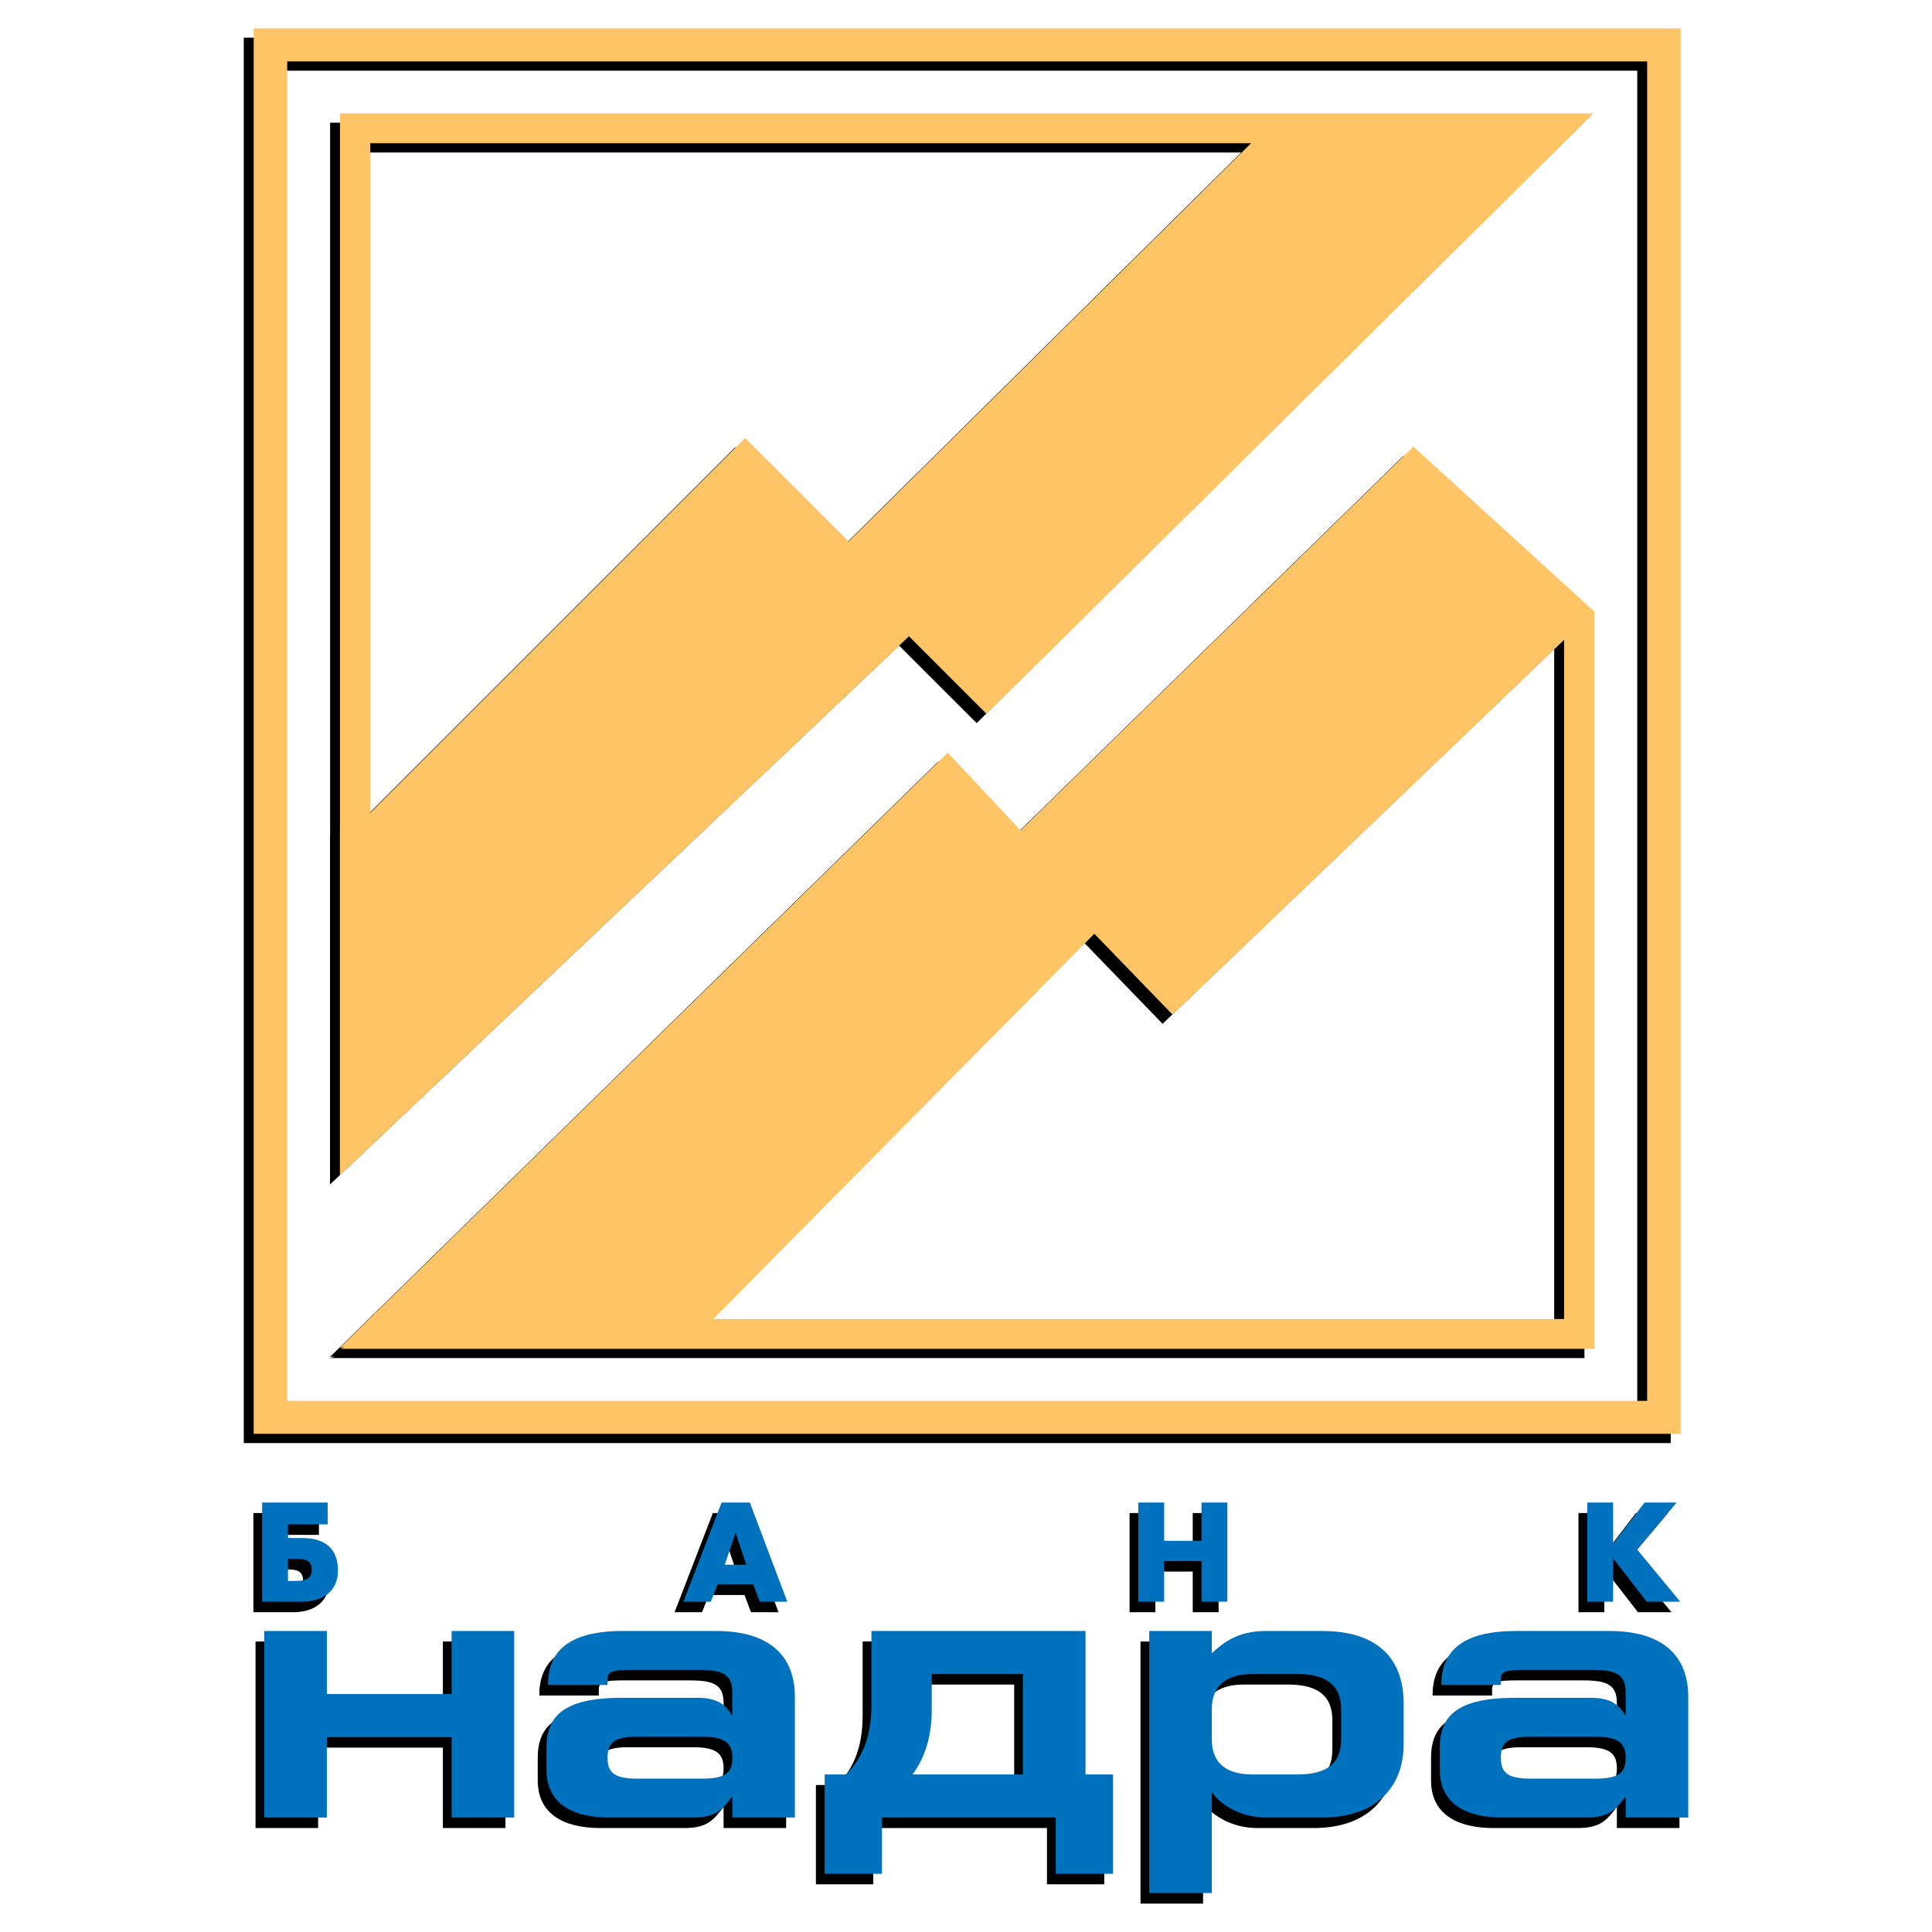
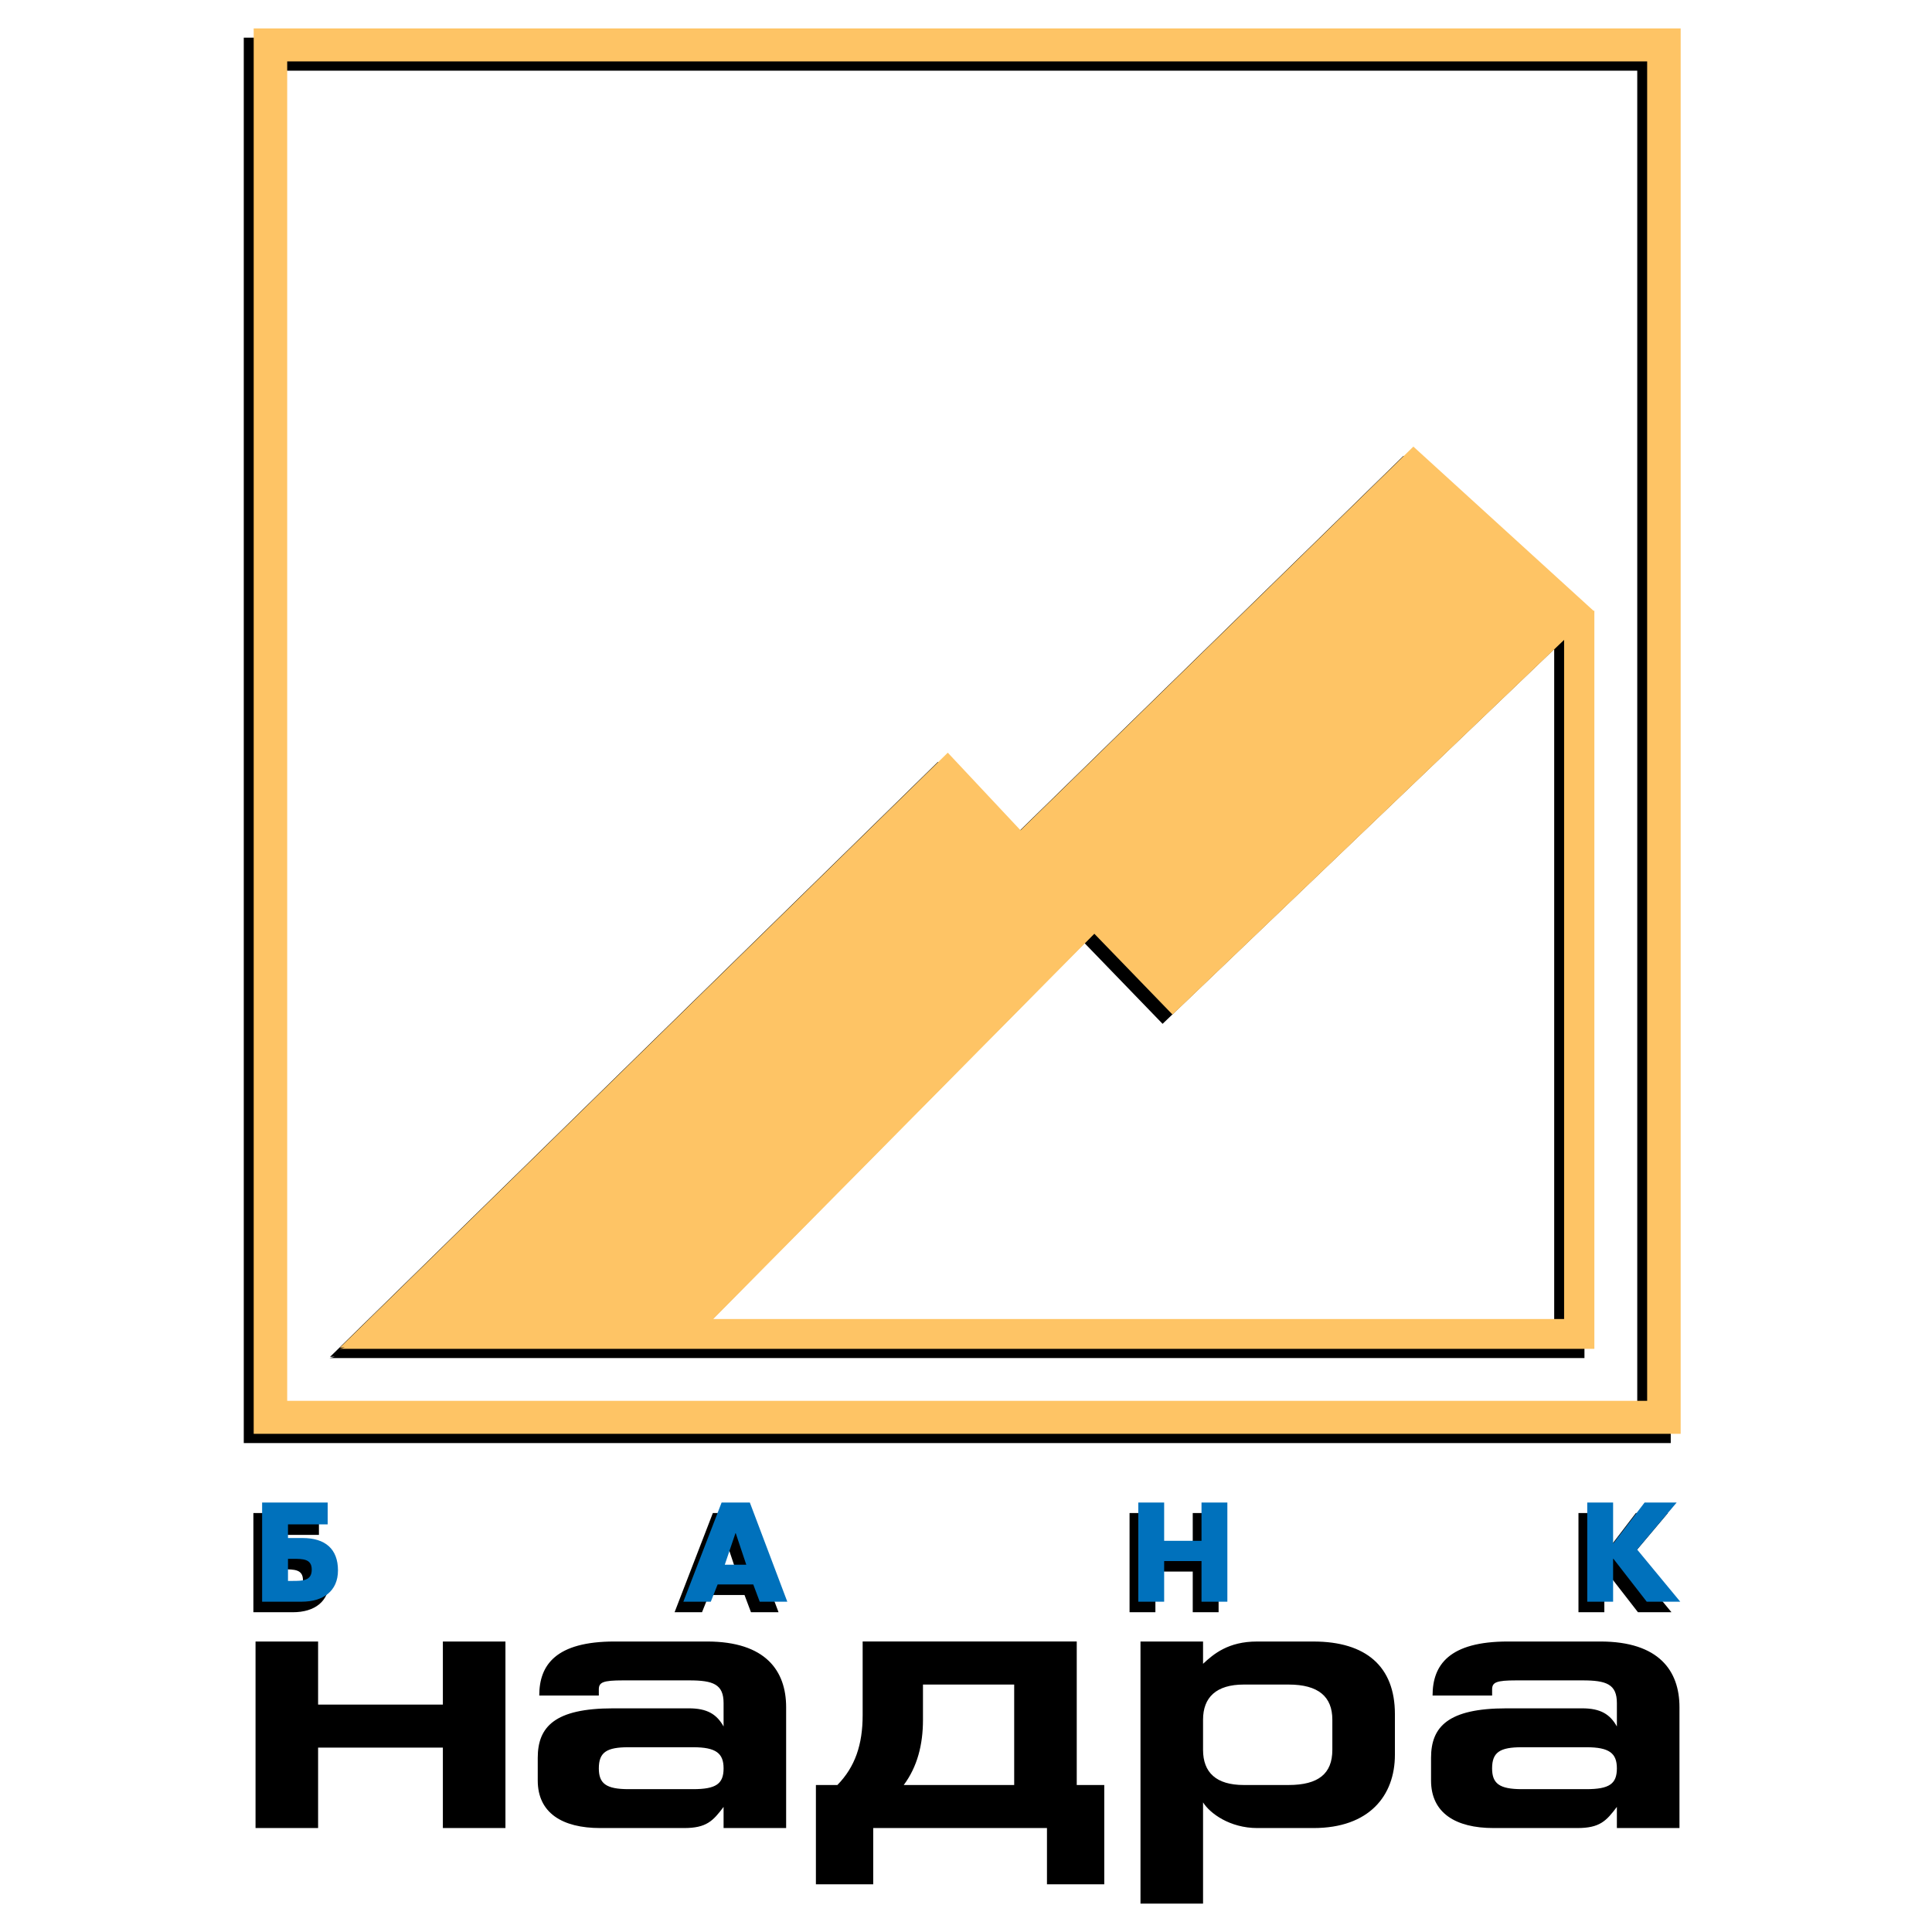
<svg xmlns="http://www.w3.org/2000/svg" version="1.0" id="Layer_1" x="0px" y="0px" width="192.756px" height="192.756px" viewBox="0 0 192.756 192.756" enable-background="new 0 0 192.756 192.756" xml:space="preserve">
  <g>
-     <polygon fill-rule="evenodd" clip-rule="evenodd" fill="#FFFFFF" points="0,0 192.756,0 192.756,192.756 0,192.756 0,0  " />
    <path fill-rule="evenodd" clip-rule="evenodd" d="M24.321,143.979V3.759h142.37v140.219H24.321L24.321,143.979z M163.349,140.686   V7.053H27.664v133.633H163.349L163.349,140.686z" />
    <path fill-rule="evenodd" clip-rule="evenodd" d="M157.995,61.857l-17.971-16.375l-39.194,38.28l-7.26-7.743l-60.645,59.358   l0.49-0.02l-0.544,0.139h125.21v-73.64L157.995,61.857L157.995,61.857z M70.17,132.525l38.025-38.441l7.796,8.064l39.071-37.384   v67.761H70.17L70.17,132.525z" />
-     <path fill-rule="evenodd" clip-rule="evenodd" d="M157.98,12.241H32.934v71.091h-0.008v34.839L89.7,64.406l7.743,7.742   l60.485-59.841l-0.018,0.002L157.98,12.241L157.98,12.241z M83.679,54.943L73.355,44.622L35.95,82.024V15.213h87.886L83.679,54.943   L83.679,54.943z" />
    <path fill-rule="evenodd" clip-rule="evenodd" d="M31.82,153.137h-3.962v1.363h1.461c2.251,0,3.528,1.09,3.528,3.229   c0,2.072-1.487,3.123-3.619,3.123H25.28v-9.896h6.54V153.137L31.82,153.137z M28.293,158.777c1.054,0,1.934-0.012,1.934-1.127   c0-1.076-0.869-1.076-1.934-1.076h-0.436v2.203H28.293L28.293,158.777z M70.041,160.852h-2.737l3.818-9.896h2.815l3.739,9.896   h-2.751l-0.646-1.719h-3.553L70.041,160.852L70.041,160.852z M72.503,154.014l-1.067,3.152h2.145l-1.053-3.152H72.503   L72.503,154.014z M119,150.955h2.58v9.896H119v-4.055h-3.726v4.055h-2.578v-9.896h2.578v3.822H119V150.955L119,150.955z    M166.407,150.955l-3.947,4.688l4.303,5.209h-3.343l-3.33-4.291h-0.024v4.291h-2.582v-9.896h2.582v4.084h0.024l3.12-4.084H166.407   L166.407,150.955z" />
    <path fill-rule="evenodd" clip-rule="evenodd" d="M44.185,182.385v-8.025H31.737v8.025h-6.242v-18.611h6.242v6.291h12.448v-6.291   h6.243v18.611H44.185L44.185,182.385z M72.192,182.385v-2.109c-1.054,1.393-1.693,2.109-3.949,2.109h-8.349   c-3.798,0-6.243-1.508-6.243-4.746v-2.262c0-3.092,1.693-4.936,7.522-4.936h7.56c1.842,0,2.782,0.602,3.459,1.809v-2.336   c0-1.883-1.054-2.262-3.422-2.262h-6.619c-1.992,0-2.406,0.189-2.406,0.906v0.602h-5.943c0-3.051,1.655-5.387,7.521-5.387h9.213   c5.867,0,7.897,2.938,7.897,6.555v12.057H72.192L72.192,182.385z M69.146,174.322h-6.431c-2.18,0-2.969,0.49-2.969,2.109   c0,1.508,0.713,2.074,2.969,2.074h6.431c2.293,0,3.046-0.529,3.046-2.074C72.192,174.924,71.439,174.322,69.146,174.322   L69.146,174.322z M104.456,187.998v-5.613H87.121v5.613h-5.718v-9.908h2.143c1.769-1.809,2.521-4.031,2.521-6.971v-7.346h21.36   v14.316h2.746v9.908H104.456L104.456,187.998z M101.185,168.068h-9.1v3.541c0,2.449-0.566,4.672-1.918,6.48h11.019V168.068   L101.185,168.068z M131.048,182.385h-5.604c-2.745,0-4.738-1.471-5.415-2.562v10.1h-6.242v-26.148h6.242v2.223   c1.051-0.98,2.519-2.223,5.377-2.223h5.642c5.228,0,8.122,2.486,8.122,7.232v4.068C139.17,179.145,136.613,182.385,131.048,182.385   L131.048,182.385z M132.928,171.572c0-2.297-1.392-3.504-4.364-3.504h-4.473c-2.746,0-4.062,1.281-4.062,3.504v3.012   c0,2.262,1.315,3.506,4.062,3.506h4.473c2.973,0,4.364-1.131,4.364-3.506V171.572L132.928,171.572z M161.316,182.385v-2.109   c-1.053,1.393-1.693,2.109-3.946,2.109h-8.352c-3.798,0-6.242-1.508-6.242-4.746v-2.262c0-3.092,1.691-4.936,7.521-4.936h7.561   c1.842,0,2.782,0.602,3.459,1.809v-2.336c0-1.883-1.053-2.262-3.422-2.262h-6.618c-1.993,0-2.408,0.189-2.408,0.906v0.602h-5.941   c0-3.051,1.655-5.387,7.521-5.387h9.216c5.865,0,7.896,2.938,7.896,6.555v12.057H161.316L161.316,182.385z M158.271,174.322h-6.431   c-2.183,0-2.973,0.49-2.973,2.109c0,1.508,0.715,2.074,2.973,2.074h6.431c2.294,0,3.045-0.529,3.045-2.074   C161.316,174.924,160.565,174.322,158.271,174.322L158.271,174.322z" />
    <path fill-rule="evenodd" clip-rule="evenodd" fill="#0071BC" d="M32.693,152.086h-3.96v1.363h1.461   c2.249,0,3.526,1.09,3.526,3.229c0,2.074-1.486,3.123-3.619,3.123h-3.949v-9.895h6.54V152.086L32.693,152.086z M29.167,157.729   c1.053,0,1.935-0.012,1.935-1.129c0-1.076-0.867-1.076-1.935-1.076h-0.434v2.205H29.167L29.167,157.729z M70.916,159.801h-2.737   l3.816-9.895h2.816l3.738,9.895h-2.752l-0.644-1.719h-3.555L70.916,159.801L70.916,159.801z M73.377,152.965l-1.066,3.148h2.145   l-1.052-3.148H73.377L73.377,152.965z M119.875,149.906h2.579v9.895h-2.579v-4.055h-3.727v4.055h-2.58v-9.895h2.58v3.82h3.727   V149.906L119.875,149.906z M167.283,149.906l-3.949,4.686l4.305,5.209h-3.344l-3.331-4.291h-0.024v4.291h-2.58v-9.895h2.58v4.082   h0.024l3.12-4.082H167.283L167.283,149.906z" />
-     <path fill-rule="evenodd" clip-rule="evenodd" fill="#0071BC" d="M45.058,181.336v-8.027H32.611v8.027h-6.242v-18.613h6.242v6.291   h12.447v-6.291h6.244v18.613H45.058L45.058,181.336z M73.067,181.336v-2.111c-1.053,1.395-1.693,2.111-3.949,2.111h-8.351   c-3.798,0-6.243-1.508-6.243-4.748v-2.262c0-3.09,1.694-4.936,7.523-4.936h7.558c1.842,0,2.782,0.604,3.46,1.809v-2.336   c0-1.883-1.053-2.26-3.424-2.26h-6.618c-1.992,0-2.408,0.188-2.408,0.902v0.605h-5.941c0-3.055,1.655-5.389,7.523-5.389h9.213   c5.866,0,7.896,2.939,7.896,6.557v12.057H73.067L73.067,181.336z M70.021,173.273h-6.43c-2.183,0-2.974,0.488-2.974,2.107   c0,1.508,0.717,2.074,2.974,2.074h6.43c2.294,0,3.047-0.529,3.047-2.074C73.067,173.875,72.314,173.273,70.021,173.273   L70.021,173.273z M105.33,186.947v-5.611H87.993v5.611h-5.715v-9.908h2.144c1.766-1.809,2.519-4.031,2.519-6.969v-7.348h21.362   v14.316h2.745v9.908H105.33L105.33,186.947z M102.059,167.018H92.96v3.541c0,2.449-0.564,4.672-1.92,6.48h11.019V167.018   L102.059,167.018z M131.922,181.336h-5.604c-2.746,0-4.738-1.473-5.415-2.564v10.1h-6.243v-26.148h6.243v2.225   c1.052-0.982,2.521-2.225,5.377-2.225h5.642c5.226,0,8.122,2.486,8.122,7.234v4.068   C140.044,178.096,137.487,181.336,131.922,181.336L131.922,181.336z M133.802,170.521c0-2.299-1.392-3.504-4.361-3.504h-4.475   c-2.745,0-4.062,1.279-4.062,3.504v3.014c0,2.262,1.317,3.504,4.062,3.504h4.475c2.97,0,4.361-1.131,4.361-3.504V170.521   L133.802,170.521z M162.192,181.336v-2.111c-1.055,1.395-1.693,2.111-3.951,2.111h-8.347c-3.799,0-6.242-1.508-6.242-4.748v-2.262   c0-3.09,1.69-4.936,7.52-4.936h7.56c1.842,0,2.782,0.604,3.461,1.809v-2.336c0-1.883-1.055-2.26-3.423-2.26h-6.619   c-1.993,0-2.406,0.188-2.406,0.902v0.605h-5.942c0-3.055,1.655-5.389,7.521-5.389h9.213c5.867,0,7.899,2.939,7.899,6.557v12.057   H162.192L162.192,181.336z M159.146,173.273h-6.432c-2.18,0-2.97,0.488-2.97,2.107c0,1.508,0.713,2.074,2.97,2.074h6.432   c2.294,0,3.047-0.529,3.047-2.074C162.192,173.875,161.439,173.273,159.146,173.273L159.146,173.273z" />
    <path fill-rule="evenodd" clip-rule="evenodd" fill="#FEC465" d="M25.311,143.053V2.834H167.68v140.218H25.311L25.311,143.053z    M164.337,139.762V6.127H28.654v133.634H164.337L164.337,139.762z" />
    <path fill-rule="evenodd" clip-rule="evenodd" fill="#FEC465" d="M158.982,60.934l-17.969-16.377l-39.195,38.281l-7.258-7.742   l-60.647,59.356l0.49-0.016l-0.542,0.139h125.209V60.933L158.982,60.934L158.982,60.934z M71.158,131.6l38.025-38.439l7.799,8.064   l39.069-37.384V131.6H71.158L71.158,131.6z" />
-     <path fill-rule="evenodd" clip-rule="evenodd" fill="#FEC465" d="M158.97,11.314H33.921v71.093h-0.008v34.839l56.776-53.763   l7.742,7.742l60.486-59.841l-0.018,0.002L158.97,11.314L158.97,11.314z M84.667,54.02L74.345,43.696L36.94,81.1V14.29h87.883   L84.667,54.02L84.667,54.02z" />
  </g>
</svg>